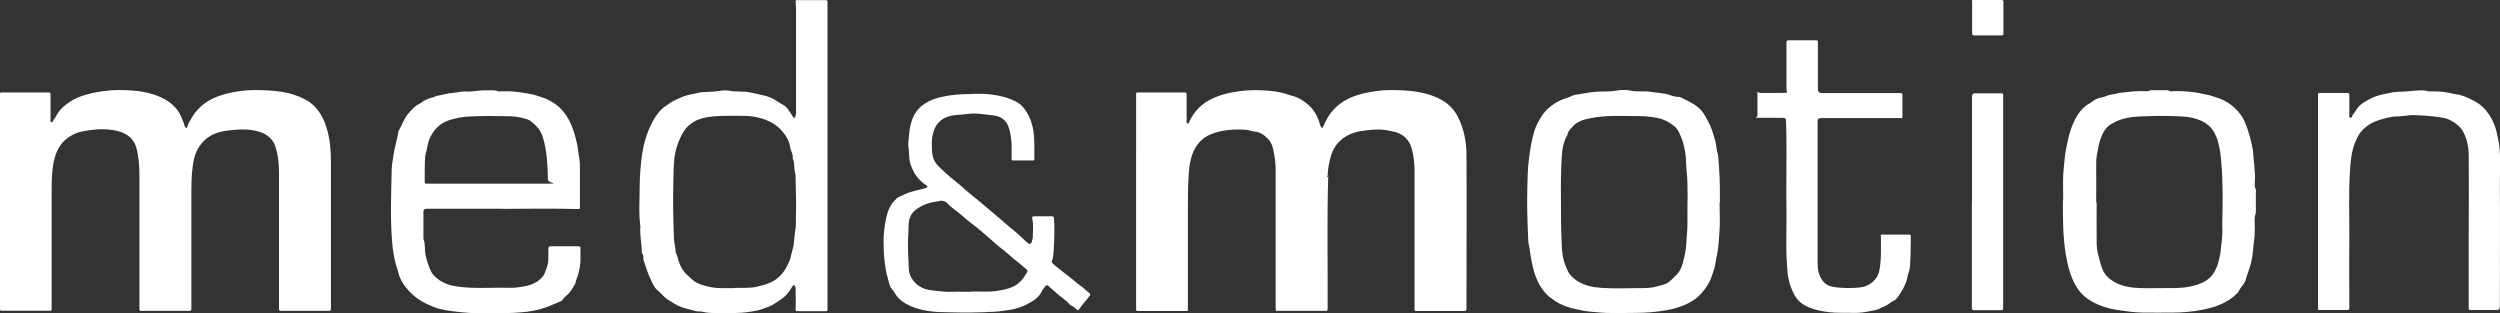
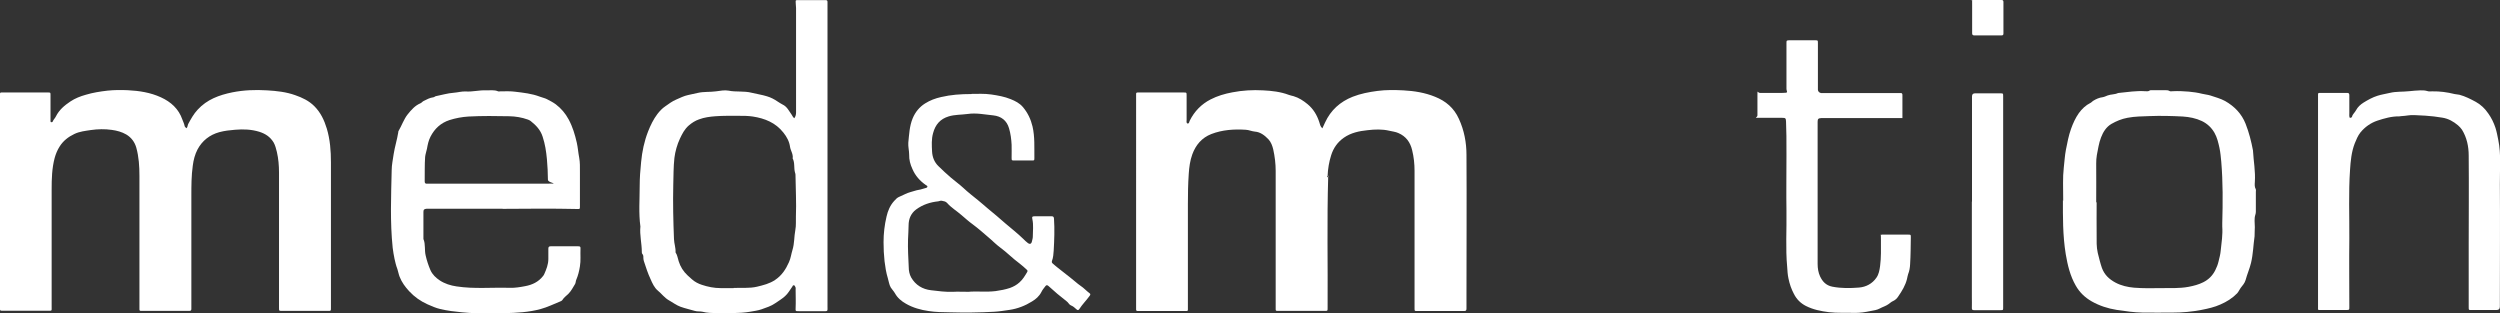
<svg xmlns="http://www.w3.org/2000/svg" id="Layer_1" version="1.1" viewBox="0 0 1757.1 220.1">
  <rect x="0" y="0" width="1757.1" height="220.1" fill="#333333" stroke="none" />
  <defs>
    <style>
      .st0 {
        fill: #fff;
      }
    </style>
  </defs>
  <path class="st0" d="M933.5,124.4c-.9,30.7-.2,61.5-.4,92.2,0,1.9,0,1.9-1.9,1.9h-32c-2.9,0-2.6.2-2.6-2.5,0-24.9,0-49.8,0-74.8,0-7,0-14,0-21,0-5.1-.6-10.1-1.7-15.1-.6-2.6-1.6-5.3-3.4-7.2-2.6-2.7-5.6-5.1-9.5-5.4-2.3-.2-4.2-1.2-6.5-1.3-8.2-.5-16.3,0-24.1,3-6.7,2.6-11,7.7-13.4,14.3-1.6,4.4-2.2,9-2.5,13.7-.5,7.1-.6,14.3-.6,21.5,0,24.2,0,48.3,0,72.5,0,.5,0,1,0,1.5,0,.6-.3.9-.9.9-.3,0-.7,0-1,0h-32.2c-.4,0-.8,0-1.2,0-.7,0-1.1-.3-1.1-1,0-.5,0-1,0-1.5V66c0-.7.3-1,1.1-1,1.6,0,3.2,0,4.8,0,9.2,0,18.3,0,27.5,0,2.1,0,2.1,0,2.1,2.2,0,5.2,0,10.5,0,15.8,0,.4,0,.8,0,1.2,0,.9-.4,2.3.7,2.6,1,.2,1.2-1.2,1.5-2,3.3-6.6,8.2-11.6,14.6-14.9,4.8-2.5,10-4,15.3-5,7.2-1.4,14.4-1.8,21.6-1.4,6.2.3,12.4,1,18.2,3.2,1.1.4,2.2.6,3.3.9,3.7,1.1,6.9,3.2,9.8,5.6,4,3.3,6.6,7.6,8.2,12.5.5,1.5.7,3.2,2.2,4.5.7-1.5,1.3-2.8,1.9-4.1,4-8.7,10.6-14.6,19.4-18.1,5.6-2.2,11.4-3.3,17.4-4.1,6.1-.8,12.2-.7,18.2-.4,7.6.4,15.2,1.6,22.3,4.5,7.5,3,13.3,7.8,16.8,15.6,3.7,8.1,5.3,16.6,5.3,25.3.2,32.8,0,65.7,0,98.5,0,3.2,0,6.3,0,9.5,0,1.3-.4,1.7-1.7,1.7-11,0-22,0-33,0-1.8,0-1.8,0-1.8-1.8,0-.7,0-1.3,0-2v-94.7c0-4.9-.5-9.8-1.7-14.6-1.3-5.5-4.3-9.7-9.7-12-2-.9-4.2-1.1-6.3-1.6-5-1.2-10.2-1-15.3-.4-5.9.6-11.7,1.8-16.7,5.3-4.4,3.1-7.3,7.2-8.9,12.3-1.5,4.7-2.3,9.6-2.5,14.5-.4.3-.5.6,0,1h0Z" />
  <path class="st0" d="M131,90.2c1-.9.8-2.2,1.3-3.1,1.9-3.5,3.8-7,6.6-10,6.6-7.2,15.1-10.3,24.4-12.2,8.1-1.6,16.2-1.9,24.4-1.4,6.7.4,13.4,1.1,19.8,3.4,4.9,1.7,9.6,3.9,13.4,7.7,4.5,4.5,7,9.9,8.8,15.8,2.3,7.7,2.9,15.7,2.9,23.7,0,33.7,0,67.3,0,101v1.5c0,1.9,0,1.9-1.9,1.9-10.8,0-21.7,0-32.5,0-2.1,0-2.1,0-2.1-2.3,0-12.8,0-25.7,0-38.5,0-18.8,0-37.7,0-56.5,0-4.8-.4-9.7-1.5-14.4-.6-2.3-1.1-4.6-2.3-6.7-2.4-3.9-5.7-6.1-10.1-7.5-5.6-1.7-11.2-1.9-17-1.4-3.7.3-7.4.7-11.1,1.7-6.8,1.9-12,6-15.3,12.2-1.8,3.5-2.8,7.3-3.3,11.3-1,7.1-1,14.1-1,21.2,0,25.8,0,51.7,0,77.5s0,1.3,0,2c0,.9-.3,1.4-1.3,1.4-.4,0-.8,0-1.2,0h-31.5c-.5,0-1,0-1.5,0-.8,0-1-.4-1-1.1,0-.6,0-1.2,0-1.8,0-30.7,0-61.3,0-92,0-6.7-.4-13.3-2.2-19.8-1.1-3.9-3.5-7.2-7.1-9.3-3.1-1.8-6.5-2.7-10.1-3.2-4.9-.7-9.8-.6-14.7.1-3.9.6-8,1-11.7,2.8-4.2,2-7.8,4.8-10.3,8.8-1.6,2.5-2.7,5.2-3.5,8.1-1.9,7.2-2.1,14.6-2.1,22,0,27.5,0,55,0,82.5,0,3.1.4,2.8-2.8,2.8H2.7c-.5,0-1,0-1.5,0-1,0-1.3-.4-1.2-1.4,0-.3,0-.7,0-1V67.4C0,66.9,0,66.4,0,65.9c0-.6.3-.9.9-.9.5,0,1,0,1.5,0h31.3c1.8,0,1.8,0,1.8,1.8,0,5.3,0,10.7,0,16,0,.8,0,1.5,0,2.2,0,.4,0,.9.6.9.4,0,.8,0,1-.6.5-1.3,1.6-2.2,2.2-3.5,2.3-4.6,6-7.7,10.2-10.5,3.3-2.2,6.9-3.6,10.8-4.7,5-1.5,10.1-2.3,15.3-2.9,4.8-.5,9.5-.5,14.2-.3,8,.4,15.9,1.6,23.3,5,7,3.2,12.5,8.1,15.1,15.7.5,1.4,1.2,2.7,1.5,4.2.1.7.6,1.3,1.4,1.9h0Z" />
  <path class="st0" d="M558.4,82.9c.9-1.3,1.1-2.6,1.1-4V5.7c0-1-.1-2-.2-3-.1-2.9-.5-2.6,2.6-2.6,4.8,0,9.7,0,14.5,0s2.7,0,4,0c.8,0,1.2.3,1.2,1.2,0,.4,0,.8,0,1.3,0,70.7,0,141.5,0,212.2,0,4.4.6,3.9-3.8,3.9-5.5,0-11,0-16.5,0-2.2,0-2.2,0-2.1-2.3.2-4.2,0-8.5,0-12.7,0-.7.2-1.5-.3-2.2-.3-.4-.3-1-1-1-.7,0-.8.5-1,.9-1.7,2.3-3,4.9-5.2,6.8-2.1,1.9-4.5,3.3-6.8,4.9-3,2.1-6.4,3.1-9.7,4.3-2.6.9-5.3,1.2-8,1.7-7.8,1.3-15.6.9-23.4.9-3.4,0-6.8,0-10.1-.9-1.7-.4-3.6,0-5.4-.6-3.3-1-6.7-1.7-10-2.9-3-1.1-5.4-3-8.1-4.5-3.2-1.8-5.2-4.7-7.9-6.9-2.4-2-3.8-5.1-5.1-8.1-1.9-4-3.2-8.2-4.6-12.4-.2-.7-.4-1.4-.4-2.1,0-1.1.1-2.2-.7-3.1-.4-.4-.4-.9-.4-1.4,0-6-1.6-11.9-1-17.9-1.3-9.4-.5-18.9-.5-28.4,0-5.6.4-11.3,1-16.9.7-7.4,2.2-14.6,4.9-21.5,1.7-4.3,3.7-8.5,6.5-12.2,1.6-2.1,3.5-4.1,5.6-5.5,2.4-1.7,4.8-3.5,7.6-4.7,2.8-1.2,5.5-2.6,8.4-3.2,2.3-.5,4.5-1,6.8-1.5,4.3-1,8.6-.5,12.8-1.1,3-.4,6-1,8.8-.5,5.4,1.1,10.9.1,16.3,1.5,3.6.9,7.3,1.4,10.8,2.5,2.7.8,5.2,2.1,7.5,3.7,1.1.7,2.3,1.5,3.3,2,3.3,1.5,4.6,4.6,6.5,7.2.6.8.8,1.8,1.9,2.5h0ZM515.5,202.4c5.5-.3,11.1.4,16.6-.9,4.5-1.1,8.7-2.1,12.6-4.7,4.7-3.1,7.6-7.5,9.8-12.5,1.3-2.8,1.6-5.8,2.5-8.7,1.4-4.5,1.1-9.3,2-14,.6-3.1.3-6.3.4-9.5.4-9.7-.2-19.5-.3-29.2,0-.5-.1-1-.3-1.5-1-3.3,0-6.9-1.7-10.1.4-2.1-.5-3.9-1.2-5.8-.2-.6-.5-1.3-.6-2.1-.5-3.9-2.3-7.2-4.7-10.2-5.5-7-13.1-10-21.5-11.3-3.3-.5-6.6-.5-10-.5-5.4,0-10.8-.1-16.2.3-4,.3-7.9.8-11.6,2.2-2.6.9-5,2.4-7.2,4.3-2.9,2.5-4.6,5.8-6.2,9.2-2,4.3-3.3,8.9-3.9,13.6-.7,6.3-.6,12.6-.8,19-.3,12.7,0,25.3.5,38,.1,3.2,1.3,6.2,1.1,9.4,1.3,1.9,1.5,4.1,2.2,6.2,1.2,3.9,3.3,7.2,6.3,10,1,.9,2,1.8,3,2.7,2,1.8,4.5,3.1,7,3.9,4.2,1.4,8.6,2.3,13.2,2.3,3.1,0,6.2,0,9.2,0h0Z" />
  <path class="st0" d="M353.5,146.7h-51.8c-.6,0-1.2,0-1.8,0-1.8.2-2.3.6-2.3,2.3,0,6.3,0,12.7,0,19,1.6,3.7.6,7.8,1.6,11.7.8,3.5,1.9,6.8,3.3,10.1,1.4,3.2,3.9,5.5,6.6,7.3,3.5,2.3,7.6,3.6,11.8,4.2,12.4,1.9,24.9.6,37.4,1,3.7.1,7.3-.5,10.9-1.2,4.8-.9,9.2-2.9,12.4-7,.4-.5.7-.9.9-1.4,1.5-3.4,2.9-6.8,2.9-10.7,0-2.4,0-4.8,0-7.2,0-1.2.4-1.7,1.6-1.7.5,0,1,0,1.5,0,5.9,0,11.8,0,17.8,0,1.3,0,1.8.2,1.7,1.6-.2,4.2.3,8.4-.4,12.5-.5,3.2-1.3,6.5-2.6,9.5-.4.9-.3,2-.8,2.9-1.5,2.4-2.7,4.9-4.7,6.9-1.4,1.4-3.1,2.5-4.2,4.3-.3.5-1,.9-1.6,1.1-4.5,1.8-8.9,4-13.7,5.3-8.4,2.3-16.9,2.7-25.4,2.9-6.2.1-12.5,0-18.8,0-3.8,0-7.5-.2-11.2-.6-5.1-.5-10.2-1.1-15.2-2.3-3-.7-6-2-8.9-3.3-4.9-2.2-9.2-5.2-12.9-9.2-2.8-3-5.2-6.3-6.7-10.1-.7-1.7-1-3.7-1.6-5.5-.9-2.3-1.5-4.8-2-7.1-.5-2.5-1-5.2-1.3-7.8-1.9-18.2-1.1-36.4-.7-54.7,0-3.7.9-7.5,1.4-11.3.8-5.1,2.4-10,3.2-15.1,0-.3,0-.7.2-1,2.3-3.9,3.7-8.3,6.5-11.8,2.5-3.1,5.1-6.1,8.9-7.7.9-.4,1.4-1.2,2.2-1.6,2.2-1.1,4.4-2.3,6.8-2.6.7,0,1.2-.7,1.8-.8,4.2-.8,8.3-2.1,12.6-2.4,2.9-.2,5.7-1.1,8.6-.9,4.7.3,9.3-1,14-.8,2.9.1,5.8-.5,8.6.7.5.2,1.1,0,1.7,0,3.5,0,7-.2,10.5.3,5.7.7,11.5,1.3,17,3.4,1.7.7,3.6,1,5.1,1.8,2.1,1.1,4.3,2.2,6.2,3.6,3.8,2.9,6.8,6.4,9.1,10.7,2.8,5.2,4.4,10.6,5.7,16.3.8,3.5,1,7.1,1.7,10.6.6,3.2.5,6.6.5,10,0,8,0,16,0,24,0,2,0,2.1-2,2-17.5-.4-35-.2-52.5-.1h0ZM341.6,129.1h0c13.6,0,27.1,0,40.7,0s2.8-.1,2.8-2.8c0-4.8-.3-9.6-.7-14.4-.5-5.4-1.3-10.7-3-15.8-1.5-4.8-4.7-8.1-8.5-11.1-.6-.4-1.3-.8-2-1-4.2-1.5-8.5-2.2-12.9-2.3-9.6-.2-19.1-.3-28.7.2-4.6.3-9,1.1-13.4,2.5-6.1,2-10.4,6-13.3,11.6-1.4,2.7-2,5.6-2.5,8.5-.4,2-1.1,3.8-1.3,5.8-.4,5.7-.2,11.5-.3,17.2,0,1.2.5,1.7,1.6,1.6.4,0,.8,0,1.2,0h40.2,0Z" />
  <path class="st0" d="M1450.1,141.1c0-9.4-.4-16.3.4-23.2.5-4.2.7-8.4,1.5-12.6,1-5,1.9-10,3.6-14.7,1.4-3.9,3.1-7.7,5.5-11.1,2.2-3,4.8-5.5,8.2-7.2.7-.3,1.1-1,1.8-1.4,2.1-1.3,4.3-2.3,6.8-2.6,1.2-.2,2.3-.8,3.4-1.2,2.4-.9,5-.6,7.3-1.7.2,0,.5-.1.7-.1,6.1-.6,12.2-1.6,18.3-1.2,1.1,0,2.3.3,3.3-.5.4-.3,1.3-.2,1.9-.2,2.9,0,5.8,0,8.8,0,1.1,0,2.1-.1,3.1.5.7.5,1.6.2,2.5.2,3.8-.2,7.5,0,11.2.3,3.1.3,6.2.7,9.3,1.5,1.9.5,3.9.6,5.8,1.2,3.5,1.2,7.1,2.1,10.4,3.9,6.5,3.7,11.6,8.9,14.4,16,2.4,6.1,4,12.4,5.2,18.8,0,0,0,.2,0,.2.4,7.3,1.8,14.5,1.3,21.8-.1,1.7-.3,3.5.6,5.1.3.5.1,1.3.1,2,0,4.7,0,9.3,0,14,0,1.5-.7,2.7-.8,4.1-.3,3,.3,5.9,0,8.9-.1,1.4,0,2.9-.1,4.2-.9,6.2-1,12.5-2.5,18.7-1,4.1-2.7,7.9-3.8,12-.6,2.2-2.2,3.9-3.5,5.6-.9,1.2-1.4,2.6-2.4,3.7-3.4,3.5-7.4,6-11.8,7.9-4.2,1.9-8.7,2.9-13.3,3.8-6.7,1.3-13.5,1.9-20.3,1.9-7,0-14,.1-21,0-6.1-.1-12.2-1-18.3-1.9-6.3-1-12.1-2.9-17.6-6-4.7-2.7-8.5-6.3-11.2-11.1-3.9-6.8-5.7-14.3-7-22-2.2-13.4-2-26.8-2-37.9h0ZM1473.6,142.2h0c0,7.6-.1,15.2,0,22.7,0,4.3-.2,8.6.8,12.9.9,3.5,1.7,7,2.9,10.5,1.8,4.9,5.2,8,9.5,10.3,4.1,2.2,8.6,3.2,13.1,3.6,6.4.5,12.8.4,19.2.3,6.4-.1,12.7.3,19.1-.9,3.7-.7,7.1-1.6,10.3-3.2,3.8-1.9,6.6-4.7,8.5-8.5,1-2,1.8-4,2.3-6.2.6-2.5,1.3-5,1.5-7.5.6-5.6,1.5-11.2,1.1-16.9,0-.8,0-1.7,0-2.5.4-14.4.5-28.8-.7-43.1-.3-3.3-.6-6.6-1.3-9.9-.8-3.6-1.6-7.1-3.4-10.3-2.1-3.8-5.2-6.6-8.9-8.4-4.2-2-8.8-2.9-13.5-3.2-7.7-.4-15.5-.6-23.2-.3-5.2.2-10.4.2-15.6,1.2-4.2.8-7.8,2.3-11.3,4.3-3.6,2.1-5.8,5.6-7.3,9.5-.8,2.1-1.4,4.3-1.8,6.4-.8,4-1.7,7.9-1.6,12,.1,9.1,0,18.2,0,27.2h0Z" />
-   <path class="st0" d="M1208.6,142.2c0,6.9.4,13.9-.1,20.7-.4,5.8-.6,11.7-2,17.5-.7,2.8-.8,5.8-1.7,8.6-.9,2.6-1.6,5.2-2.7,7.7-1.4,3.3-3.5,6.1-5.8,8.9-3.2,3.8-7.1,6.4-11.5,8.4-4.2,1.8-8.6,3.2-13.3,4-7.3,1.3-14.6,1.9-22,1.9-8.9,0-17.8.5-26.7-.4-3.8-.4-7.6-.5-11.3-1.4-3.1-.7-6.2-1.2-9.2-2.2-3.8-1.3-7.6-2.8-10.8-5.5-1.1-.9-2.4-1.5-3.4-2.5-5-4.7-8-10.6-9.9-17-1-3.3-1.6-6.8-2.3-10.2-.5-2.9-.6-5.8-1.4-8.6-.3-1.2-.4-2.5-.4-3.7-.6-12.6-1-25.3-.6-37.9.2-5.9.2-11.9,1-17.9.8-6.8,1.9-13.6,3.8-20.2,1.1-3.8,3.1-7.3,5.2-10.7,1.4-2.3,3.2-4.2,5.1-5.9,2.6-2.3,5.9-4.5,9.8-6,2.6-1,5.3-1.7,7.7-2.9.4-.2.8-.3,1.2-.3,1.9-.2,3.7-.6,5.5-.9,4.6-.8,9.2-1.4,13.8-1.4,2.9,0,5.8,0,8.8-.5,3.7-.7,7.8-.8,11.4,0,4.6.9,9.1,0,13.6.8,4.6.7,9.2.7,13.6,2.3,1.8.7,3.8,1.2,5.8,1.2.3,0,.7,0,1,.1,4,2.1,8.3,3.8,11.9,6.6,2.2,1.7,4.2,3.9,5.6,6.5,1.7,3.2,3.6,6.2,4.8,9.7.9,2.8,1.8,5.6,2.6,8.5.7,3,.6,6.1,1.7,9,.1.4.1.8.2,1.2.9,9.6,1.3,19.2,1.2,28.9v3.8h-.2,0ZM1097.1,140.6c0,10.3,0,18.9.4,27.6.2,4,.2,7.9.9,11.9.7,3.7,2,7,3.5,10.3,1.4,3.1,3.9,5.2,6.6,7,5.1,3.3,10.9,4.5,16.8,4.9,8.7.6,17.5.3,26.2.2,4.2,0,8.5.1,12.6-1.1,2.6-.8,5.3-1.1,7.8-2.5,2.2-1.2,3.6-3.2,5.4-4.8,2.8-2.4,4.5-5.5,5.4-9.1,1.2-4.5,2.3-9,2.5-13.7.2-5,.9-9.9.8-14.9-.2-12.2.7-24.4-.6-36.6-.5-4.5-.2-9.1-1.1-13.6-.6-2.9-1.1-5.7-2.2-8.4-1.3-3.2-2.4-6.6-5.2-9-3.4-2.8-7.2-4.9-11.5-5.8-4.5-.9-9.1-1.4-13.6-1.4-11.2,0-22.5-.8-33.6,1.4-5,1-9.8,2.1-13.3,6.4-1.3,1.5-2.8,2.8-3.1,4.9,0,.5-.4.9-.6,1.3-2.3,4.3-3.2,9.1-3.5,13.9-.7,10.9-.7,21.8-.6,31.1h0Z" />
  <path class="st0" d="M1651.3,82.8c.8.1,1.7-.2,1.8-.8.4-1.8,2-2.9,2.8-4.5,1.2-2.3,3.2-4.1,5.3-5.4,3.1-1.9,6.3-3.7,9.8-4.8,2.8-.9,5.7-1.3,8.6-2,4.5-1.1,9.1-.7,13.6-1.2,2.7-.3,5.4-.5,8.1-.6,1.6,0,3.1,0,4.7.5,1,.4,2.3.2,3.5.2,5.3-.1,10.5.6,15.7,1.9,1.1.3,2.3.2,3.4.5,4.1,1.1,7.8,3,11.5,5,3.6,2,6.4,4.7,8.8,8.2,2.2,3.1,3.8,6.4,5,10,.9,2.8,1.4,5.7,2,8.6,2.1,10.3,1,20.7,1.1,31.1.2,26.7,0,53.3,0,80s0,4,0,6c0,1.6-.8,2.4-2.5,2.4-1.4,0-2.8,0-4.2,0h-13.2c-2,0-2,0-2-2.1,0-14.9,0-29.8,0-44.8s.2-41.2,0-61.7c0-6.3-1.3-12.6-4.7-18.1-.8-1.2-1.8-2.2-2.8-3.1-3.2-2.7-6.7-4.7-11-5.4-3.9-.7-7.9-1.1-11.9-1.4-2.7-.2-5.3-.3-7.9-.4-3-.2-5.9.6-8.9.7-.6,0-1.2.2-1.7.2-5.3-.1-10.4,1.4-15.3,3-4.7,1.6-8.7,4.4-11.9,8.3-1.8,2.3-2.9,5-4,7.7-2.3,6-2.9,12.3-3.3,18.6-1.1,16.1-.4,32.1-.5,48.2-.2,16.1,0,32.2,0,48.2,0,2,0,2-2.1,2.1-6,0-12,0-18,0-2.2,0-1.9,0-1.9-1.9,0-13.1,0-26.2,0-39.2,0-36.3,0-72.7,0-109,0-2.7-.2-2.5,2.4-2.5,3.4,0,6.8,0,10.2,0s5.2,0,7.8,0c1.2,0,1.6.4,1.6,1.6,0,4.2,0,8.3,0,12.5,0,1.1-.2,2.3.3,3.4h0Z" />
-   <path class="st0" d="M682.7,66c4.2,0,9.2-.3,14,.4,4.7.7,9.3,1.5,13.7,3.3,3.2,1.3,6.2,2.8,8.5,5.5,3.4,4,5.6,8.6,6.8,13.7,1.7,7.3,1.2,14.7,1.3,22.1,0,1.8,0,1.8-1.8,1.8-4.1,0-8.2,0-12.2,0-1.9,0-2,0-2-1.9,0-3.1.1-6.2,0-9.2-.2-3.9-.7-7.8-1.8-11.5-1.6-5.6-5.6-8.5-11-9.1-6-.6-12.1-1.9-18.1-1-4.4.6-9,.4-13.3,1.7-6,1.8-9.4,5.8-11,11.8-1.2,4.3-.9,8.6-.7,12.9.2,3.8,1.5,7.4,4.5,10.3,2.9,2.8,5.7,5.5,8.8,8.1,2.8,2.4,5.9,4.6,8.6,7.1,3.3,3.1,6.9,5.9,10.5,8.8,2.3,1.8,4.4,3.8,6.6,5.6,4.3,3.4,8.4,7.1,12.5,10.6,4.2,3.6,8.6,7,12.6,10.9,1,1,2,2,3.1,2.8,1.5,1.2,2.6.8,3-1.1.2-1,.6-2.1.6-3.1,0-4.1.6-8.3-.3-12.4-.4-1.7-.1-2.1,1.7-2.1,3.9,0,7.8,0,11.8,0,1.3,0,1.6.5,1.7,1.8.5,7.4.2,14.8-.2,22.2-.2,2.4-.3,5-1.2,7.3-.3.9-.1,1.4.5,1.9,1.1.9,2.1,1.9,3.2,2.7,3.2,2.4,6.2,5,9.4,7.4,2.4,1.8,4.5,3.9,7,5.6,2.3,1.5,4.1,3.6,6.3,5.2.8.6.6,1.1,0,1.9-2.3,3.2-5.1,5.9-7.2,9.2-.6.9-1.2,1-2,.2-1.2-1.1-2.4-2.2-4-2.8-1.2-.5-1.8-2.1-3-2.9-4.4-3.4-8.6-6.9-12.7-10.7-1-.9-1.6-.6-2.2.2-1,1.3-2.1,2.6-2.8,4.1-1.5,2.9-3.9,5-6.6,6.6-4.8,3-10.2,5.1-15.8,5.9-3.5.5-7,1.1-10.6,1.3-10.5.6-21,.7-31.4.4-5-.1-10-.1-14.9-.9-5.5-.8-10.9-2.3-15.8-5.1-3.2-1.8-6-4.1-7.8-7.4-.8-1.4-2-2.6-2.9-4-1.2-2-1.4-4.4-2.1-6.6-1.2-3.9-1.8-7.9-2.3-11.9-.5-4.5-.7-8.9-.7-13.4,0-6.1.7-12.1,2.1-18,.9-4,2.5-7.8,5.3-10.9,1.1-1.2,2.2-2.5,3.9-3.1,2.5-1,4.9-2.5,7.6-3.2,2-.5,4-1.3,6-1.6,1.6-.2,3-.9,4.5-1.2.6-.1,1.2-.3,1.4-.9.2-.7-.5-.9-1-1.2-4.2-2.9-7.5-6.6-9.5-11.3-1.5-3.2-2.4-6.5-2.3-10.1,0-2.8-.8-5.6-.6-8.4.6-5.8.8-11.7,3.1-17.2,1.8-4.3,4.7-7.9,8.7-10.4,3.5-2.2,7.2-3.6,11.3-4.5,6.8-1.6,13.6-2.1,21.2-2.1h0ZM681.4,205c5-.4,11.6.4,18.3-.4,3.5-.5,6.8-1.1,10.1-2.2,2.5-.9,4.7-2.1,6.7-3.9,2.4-2.1,3.9-4.7,5.5-7.4.3-.6.2-1.1-.3-1.5-1.7-1.5-3.3-3.1-5.1-4.4-4.8-3.5-8.9-7.8-13.7-11.3-2.9-2.1-5.4-4.8-8.2-7.1-3.6-3.1-7.1-6.2-11-9.1-2.8-2-5.3-4.3-7.9-6.5-3.3-2.9-7.2-5.2-10.1-8.5-1-1.2-2.5-1.3-3.8-1.6-.8-.2-1.6.3-2.4.4-5.7.6-11,2.3-15.7,5.8-1.8,1.3-3.2,3.2-4,5-.8,1.8-1.2,3.9-1.2,6,0,3.3-.3,6.6-.4,10-.2,6.5.2,13,.5,19.5,0,2.5.5,5,1.7,7.2,3.1,5.4,8,8.3,14,9,5.1.6,10.2,1.3,15.4,1.1,3.3-.2,6.7,0,11.6,0h0Z" />
+   <path class="st0" d="M682.7,66c4.2,0,9.2-.3,14,.4,4.7.7,9.3,1.5,13.7,3.3,3.2,1.3,6.2,2.8,8.5,5.5,3.4,4,5.6,8.6,6.8,13.7,1.7,7.3,1.2,14.7,1.3,22.1,0,1.8,0,1.8-1.8,1.8-4.1,0-8.2,0-12.2,0-1.9,0-2,0-2-1.9,0-3.1.1-6.2,0-9.2-.2-3.9-.7-7.8-1.8-11.5-1.6-5.6-5.6-8.5-11-9.1-6-.6-12.1-1.9-18.1-1-4.4.6-9,.4-13.3,1.7-6,1.8-9.4,5.8-11,11.8-1.2,4.3-.9,8.6-.7,12.9.2,3.8,1.5,7.4,4.5,10.3,2.9,2.8,5.7,5.5,8.8,8.1,2.8,2.4,5.9,4.6,8.6,7.1,3.3,3.1,6.9,5.9,10.5,8.8,2.3,1.8,4.4,3.8,6.6,5.6,4.3,3.4,8.4,7.1,12.5,10.6,4.2,3.6,8.6,7,12.6,10.9,1,1,2,2,3.1,2.8,1.5,1.2,2.6.8,3-1.1.2-1,.6-2.1.6-3.1,0-4.1.6-8.3-.3-12.4-.4-1.7-.1-2.1,1.7-2.1,3.9,0,7.8,0,11.8,0,1.3,0,1.6.5,1.7,1.8.5,7.4.2,14.8-.2,22.2-.2,2.4-.3,5-1.2,7.3-.3.9-.1,1.4.5,1.9,1.1.9,2.1,1.9,3.2,2.7,3.2,2.4,6.2,5,9.4,7.4,2.4,1.8,4.5,3.9,7,5.6,2.3,1.5,4.1,3.6,6.3,5.2.8.6.6,1.1,0,1.9-2.3,3.2-5.1,5.9-7.2,9.2-.6.9-1.2,1-2,.2-1.2-1.1-2.4-2.2-4-2.8-1.2-.5-1.8-2.1-3-2.9-4.4-3.4-8.6-6.9-12.7-10.7-1-.9-1.6-.6-2.2.2-1,1.3-2.1,2.6-2.8,4.1-1.5,2.9-3.9,5-6.6,6.6-4.8,3-10.2,5.1-15.8,5.9-3.5.5-7,1.1-10.6,1.3-10.5.6-21,.7-31.4.4-5-.1-10-.1-14.9-.9-5.5-.8-10.9-2.3-15.8-5.1-3.2-1.8-6-4.1-7.8-7.4-.8-1.4-2-2.6-2.9-4-1.2-2-1.4-4.4-2.1-6.6-1.2-3.9-1.8-7.9-2.3-11.9-.5-4.5-.7-8.9-.7-13.4,0-6.1.7-12.1,2.1-18,.9-4,2.5-7.8,5.3-10.9,1.1-1.2,2.2-2.5,3.9-3.1,2.5-1,4.9-2.5,7.6-3.2,2-.5,4-1.3,6-1.6,1.6-.2,3-.9,4.5-1.2.6-.1,1.2-.3,1.4-.9.2-.7-.5-.9-1-1.2-4.2-2.9-7.5-6.6-9.5-11.3-1.5-3.2-2.4-6.5-2.3-10.1,0-2.8-.8-5.6-.6-8.4.6-5.8.8-11.7,3.1-17.2,1.8-4.3,4.7-7.9,8.7-10.4,3.5-2.2,7.2-3.6,11.3-4.5,6.8-1.6,13.6-2.1,21.2-2.1h0ZM681.4,205c5-.4,11.6.4,18.3-.4,3.5-.5,6.8-1.1,10.1-2.2,2.5-.9,4.7-2.1,6.7-3.9,2.4-2.1,3.9-4.7,5.5-7.4.3-.6.2-1.1-.3-1.5-1.7-1.5-3.3-3.1-5.1-4.4-4.8-3.5-8.9-7.8-13.7-11.3-2.9-2.1-5.4-4.8-8.2-7.1-3.6-3.1-7.1-6.2-11-9.1-2.8-2-5.3-4.3-7.9-6.5-3.3-2.9-7.2-5.2-10.1-8.5-1-1.2-2.5-1.3-3.8-1.6-.8-.2-1.6.3-2.4.4-5.7.6-11,2.3-15.7,5.8-1.8,1.3-3.2,3.2-4,5-.8,1.8-1.2,3.9-1.2,6,0,3.3-.3,6.6-.4,10-.2,6.5.2,13,.5,19.5,0,2.5.5,5,1.7,7.2,3.1,5.4,8,8.3,14,9,5.1.6,10.2,1.3,15.4,1.1,3.3-.2,6.7,0,11.6,0Z" />
  <path class="st0" d="M1336.9,83h-3.6c-17.2,0-34.3,0-51.5,0-.6,0-1.2,0-1.8,0-2,.1-2.5.6-2.5,2.6,0,2.4,0,4.8,0,7.2,0,30.9,0,61.8,0,92.7,0,3.1.5,6.1,1.7,8.7,1.7,3.6,4.1,6.4,8.7,7.3,6.2,1.2,12.5,1.1,18.7.6,4.9-.4,9.3-2.7,12.2-6.9,1.7-2.4,2.2-5.3,2.6-8.2.8-6,.6-12.1.6-18.2s0-2.5-.4-3.7c.5,0,.8-.2,1.1-.2,6.2,0,12.3,0,18.5,0,1.8,0,1.8,0,1.8,1.8-.1,6.3-.1,12.7-.5,19-.1,2.3-.5,4.8-1.4,7-.4,1.1-.5,2.3-.8,3.4-1.1,4.5-3.5,8.4-6.1,12.2-.9,1.4-2.1,2.6-3.7,3.3-1.2.5-2.1,1.4-3.1,2.1-1.9,1.4-4.2,2-6.2,3.1-2,1.1-4.3,1.4-6.5,1.8-3.8.8-7.7,1.4-11.6,1.3-5.9-.2-11.8.2-17.7-.5-5.6-.7-11.1-1.8-16.2-4.4-3.7-1.9-6.5-4.7-8.4-8.5-1.8-3.4-3-6.9-3.8-10.8-.6-2.7-.7-5.4-.9-8.1-1.2-13-.3-26.1-.5-39.1-.2-13,0-26,0-39s0-16-.3-24c-.1-2.4-.3-2.7-2.8-2.7-5.2,0-10.3,0-15.5,0s-1.8,0-1.8-1.7c0-4.7,0-9.3,0-14s0-1.8,1.8-1.8c5.2,0,10.3,0,15.5,0s3.1-.5,3.1-3c0-10.2,0-20.3,0-30.5,0-.5,0-1,0-1.5,0-1.9,0-1.9,1.9-2,6.1,0,12.2,0,18.2,0,2,0,2,0,2,2.2v30.8c0,.6,0,1.2,0,1.8,0,1.1,1,2.1,2.2,2.3,1.1,0,2.2,0,3.2,0,17.2,0,34.3,0,51.5,0,.2,0,.5,0,.8,0,1.3-.2,1.8.3,1.7,1.7,0,2.2,0,4.5,0,6.8v9.1h0Z" />
  <path class="st0" d="M1386,141.7v-73.9c0-1.5.7-2.2,2.1-2.2,5.9,0,11.8,0,17.7,0,2.1,0,2.1,0,2.1,2.2,0,44.8,0,89.6,0,134.4,0,4.7,0,9.3,0,14,0,1.8,0,1.8-1.8,1.8-6.2,0-12.3,0-18.5,0-1.2,0-1.8-.2-1.7-1.6.1-2.5,0-5,0-7.5v-67.2h0,0Z" />
  <path class="st0" d="M1385.6.2c1.3-.4,2.3-.2,3.3-.2,5.9,0,11.8,0,17.7,0,1.1,0,1.5.3,1.5,1.4,0,7.3,0,14.7,0,22,0,1-.2,1.5-1.4,1.5-6.3,0-12.7,0-19,0-1.5,0-1.6-.7-1.6-1.8,0-6.5,0-13,0-19.5s0-2.2-.5-3.3h0Z" />
  <path class="st0" d="M933.5,124.4c-.4-.4-.3-.7,0-1,.2.3.2.7,0,1Z" />
</svg>